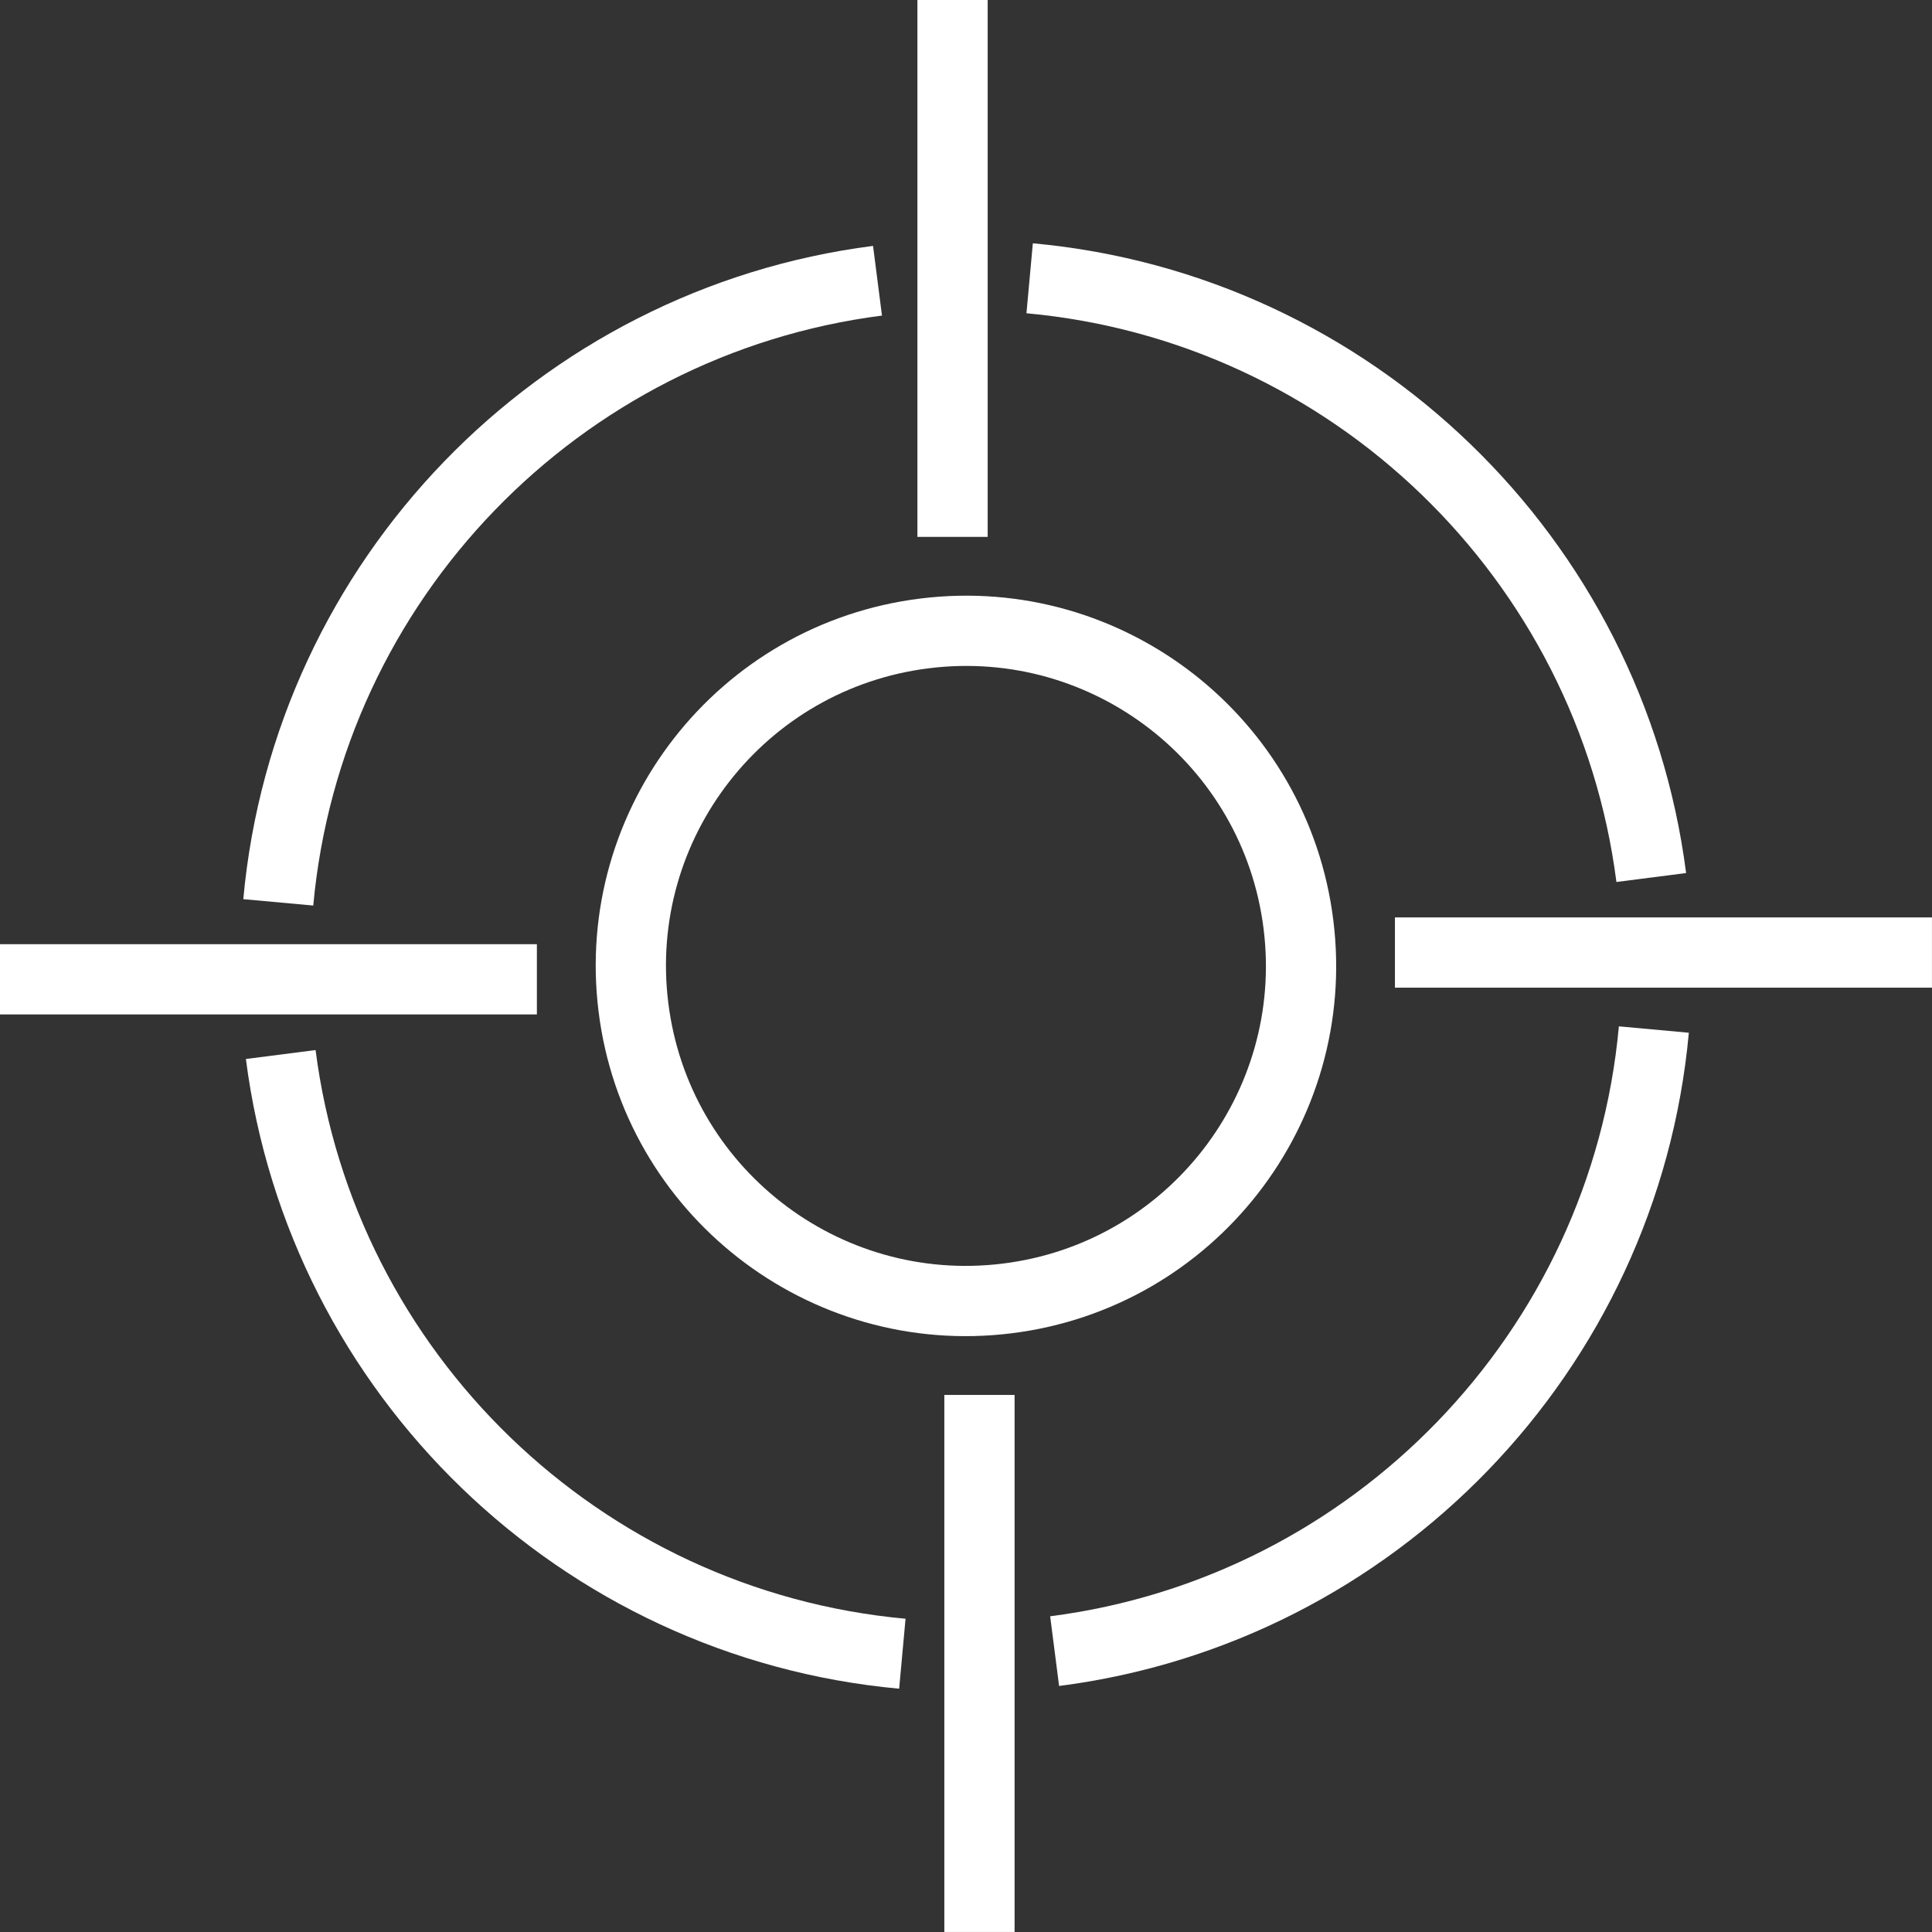
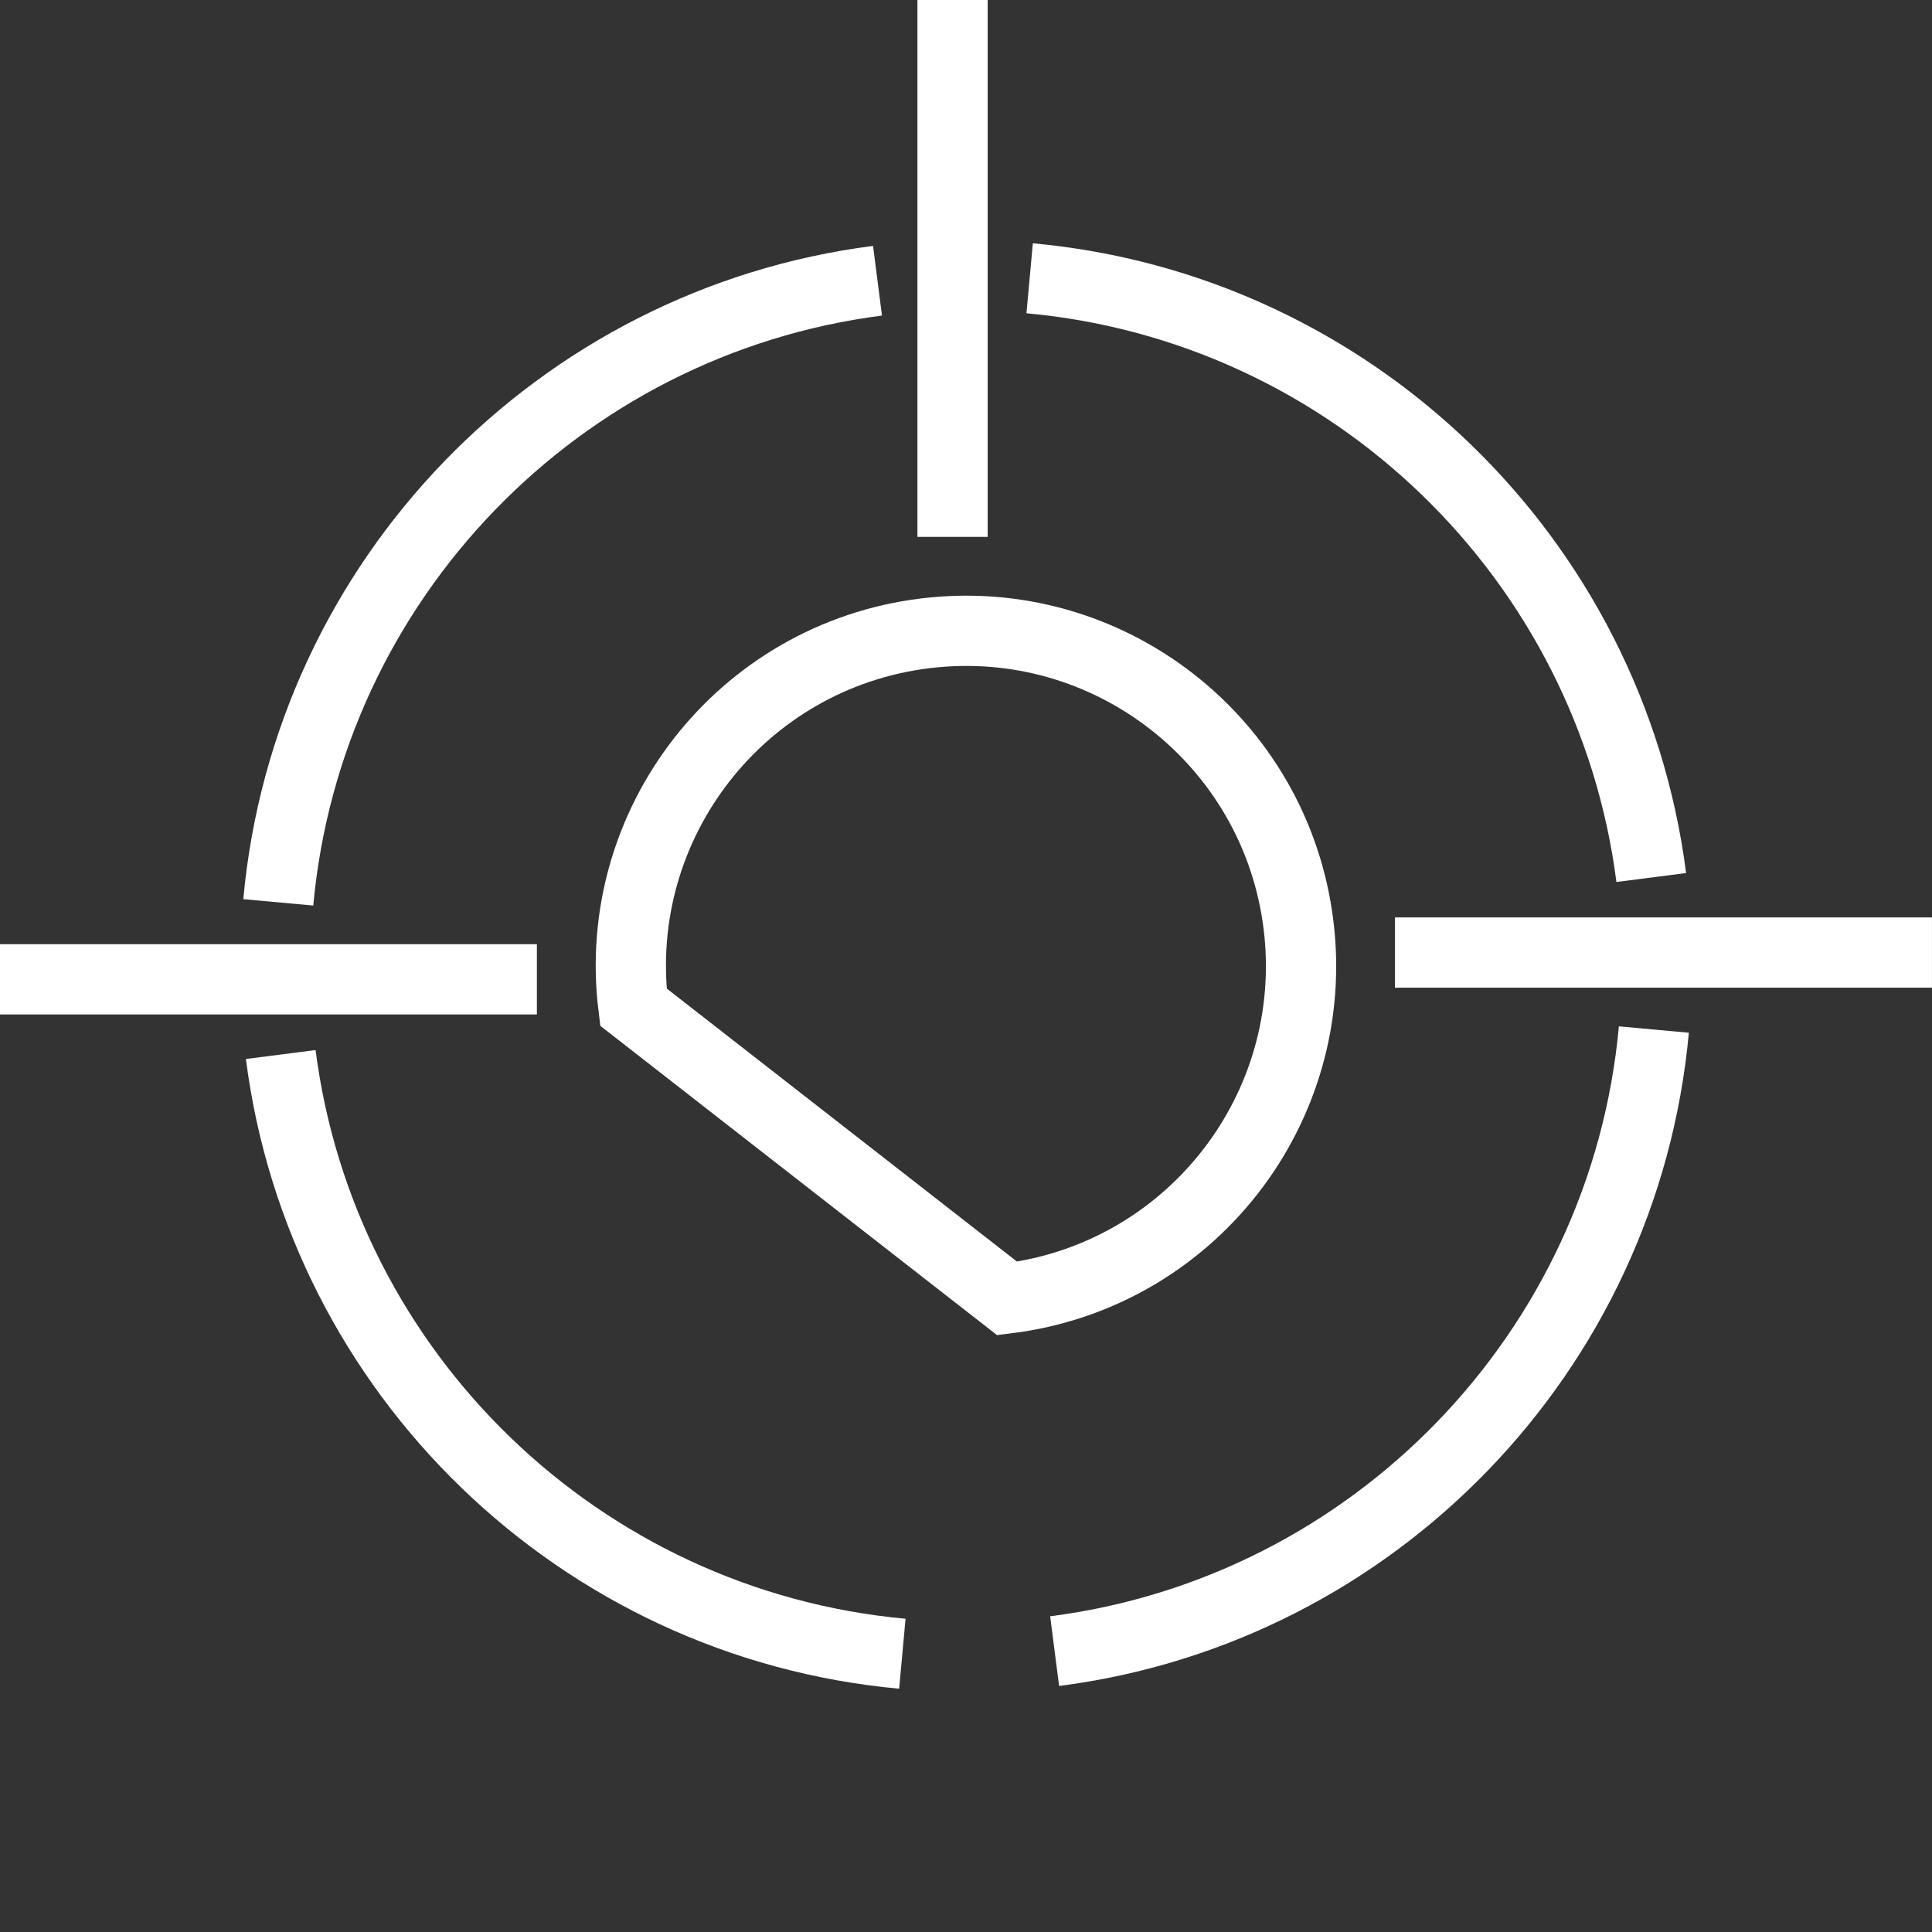
<svg xmlns="http://www.w3.org/2000/svg" width="55" height="55" viewBox="0 0 55 55" fill="none">
  <rect x="0" y="0" width="55" height="55" fill="#333333" stroke="none" />
-   <path d="M28.671 36.964C33.899 36.316 37.612 31.553 36.965 26.325C36.318 21.097 31.554 17.383 26.326 18.031C21.098 18.678 17.384 23.442 18.032 28.67C18.679 33.898 23.443 37.611 28.671 36.964Z" stroke="white" stroke-width="2" stroke-miterlimit="10" />
+   <path d="M28.671 36.964C33.899 36.316 37.612 31.553 36.965 26.325C36.318 21.097 31.554 17.383 26.326 18.031C21.098 18.678 17.384 23.442 18.032 28.67Z" stroke="white" stroke-width="2" stroke-miterlimit="10" />
  <path d="M7.922 25.688C8.761 16.511 15.901 9.156 24.981 7.992" stroke="white" stroke-width="2" stroke-miterlimit="10" />
  <path d="M25.688 47.078C16.511 46.239 9.156 39.099 7.992 30.02" stroke="white" stroke-width="2" stroke-miterlimit="10" />
  <path d="M47.082 29.309C46.243 38.485 39.103 45.84 30.023 47.004" stroke="white" stroke-width="2" stroke-miterlimit="10" />
  <path d="M29.312 7.922C38.489 8.761 45.844 15.901 47.008 24.981" stroke="white" stroke-width="2" stroke-miterlimit="10" />
  <path d="M27.117 15.284V0" stroke="white" stroke-width="2" stroke-miterlimit="10" />
  <path d="M15.284 27.879H0" stroke="white" stroke-width="2" stroke-miterlimit="10" />
-   <path d="M27.883 39.711V54.999" stroke="white" stroke-width="2" stroke-miterlimit="10" />
  <path d="M39.711 27.117H54.999" stroke="white" stroke-width="2" stroke-miterlimit="10" />
</svg>